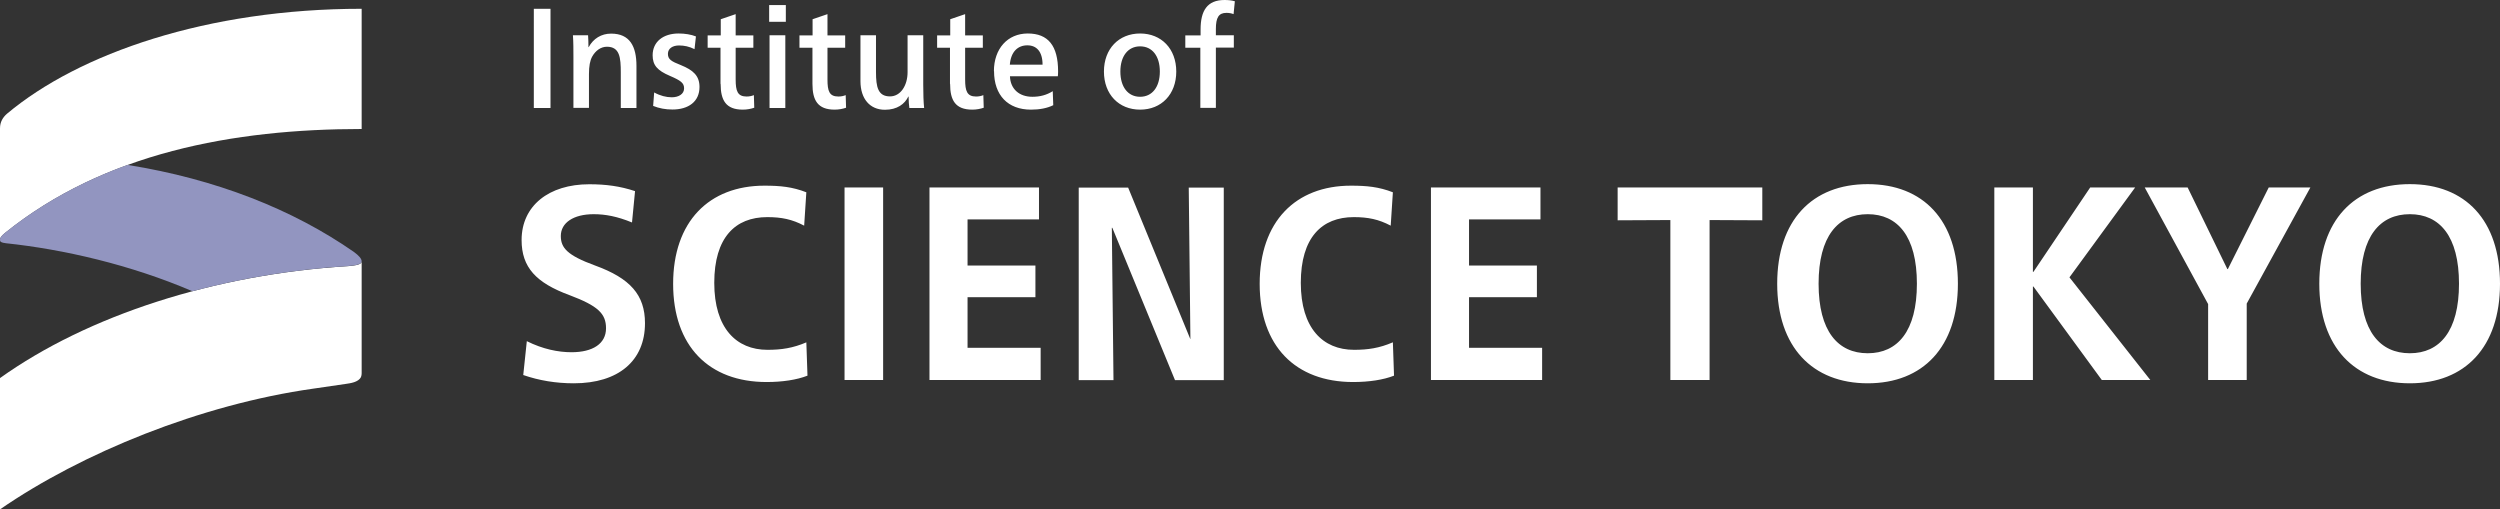
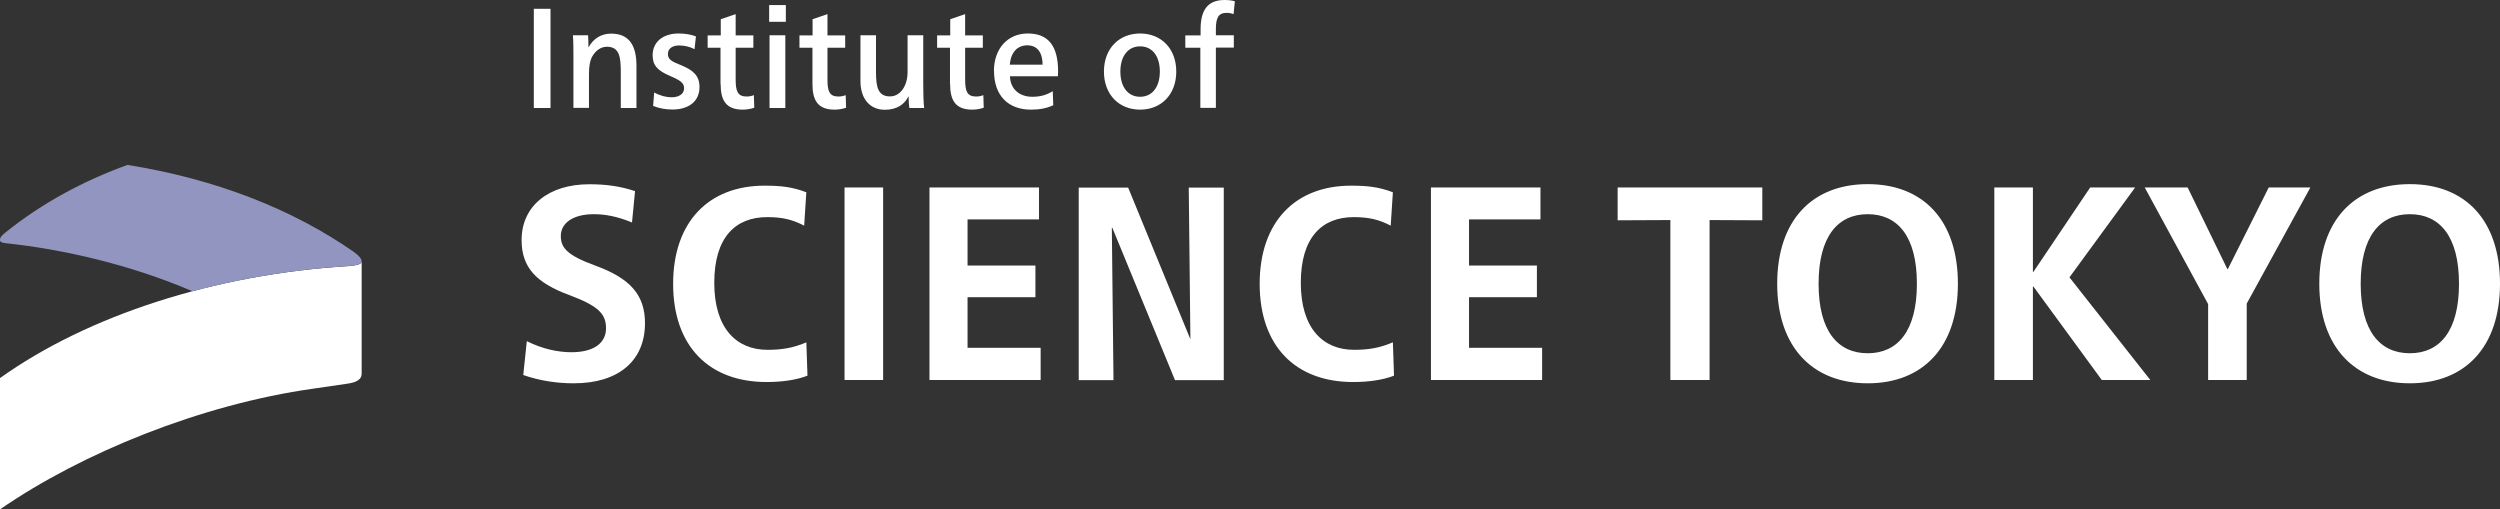
<svg xmlns="http://www.w3.org/2000/svg" id="_レイヤー_2" data-name="レイヤー 2" viewBox="0 0 196.32 40">
  <rect x="0" y="0" width="196.32" height="40" fill="#333333" stroke="none" />
  <g id="footer">
    <g>
      <path d="M185.38,22.28c0,3.73,1.52,5.46,3.86,5.46s3.86-1.73,3.86-5.46-1.52-5.46-3.86-5.46-3.86,1.73-3.86,5.46M196.32,22.28c0,4.98-2.75,7.82-7.08,7.82s-7.11-2.84-7.11-7.82,2.75-7.82,7.11-7.82,7.08,2.84,7.08,7.82M168.41,14.72h3.38l3.12,6.41h.04l3.21-6.41h3.27l-5,9.12v6h-3.03v-5.96l-4.98-9.16ZM159.64,22.5v7.34h-3.03v-15.12h3.03v6.63h.04l4.46-6.63h3.53l-5.16,7.06,6.35,8.06h-3.81l-5.37-7.34h-.04ZM142.81,22.28c0,3.73,1.52,5.46,3.86,5.46s3.86-1.73,3.86-5.46-1.52-5.46-3.86-5.46-3.86,1.73-3.86,5.46M153.75,22.28c0,4.98-2.75,7.82-7.08,7.82s-7.11-2.84-7.11-7.82,2.75-7.82,7.11-7.82,7.08,2.84,7.08,7.82M138.39,14.72v2.58l-4.14-.02v12.56h-3.08v-12.56l-4.14.02v-2.58h11.35ZM112.37,29.84v-15.12h8.6v2.51h-5.61v3.62h5.33v2.49h-5.33v3.97h5.74v2.53h-8.73ZM109.38,26.88l.09,2.62c-.84.33-1.97.5-3.21.5-4.53,0-7.34-2.82-7.34-7.71s2.82-7.71,7.17-7.71c1.23,0,2.19.09,3.29.52l-.17,2.62c-.95-.5-1.78-.67-2.9-.67-2.51,0-4.16,1.6-4.16,5.16s1.73,5.26,4.18,5.26c1.08,0,1.99-.13,3.05-.59M93.48,26.62l-.13-11.89h2.75v15.12h-3.83l-4.92-11.96h-.04l.13,11.96h-2.73v-15.12h3.88l4.88,11.89h.02ZM72.99,29.84v-15.12h8.6v2.51h-5.61v3.62h5.33v2.49h-5.33v3.97h5.74v2.53h-8.73ZM69.35,29.84h-3.03v-15.12h3.03v15.12ZM63.32,26.88l.09,2.62c-.84.33-1.97.5-3.21.5-4.53,0-7.34-2.82-7.34-7.71s2.82-7.71,7.17-7.71c1.23,0,2.19.09,3.29.52l-.17,2.62c-.95-.5-1.78-.67-2.9-.67-2.51,0-4.16,1.6-4.16,5.16s1.73,5.26,4.18,5.26c1.08,0,1.99-.13,3.06-.59M49.87,15l-.24,2.47c-1.17-.48-2.1-.65-3.01-.65-1.58,0-2.58.67-2.58,1.71,0,.93.5,1.52,2.69,2.32,2.75,1,3.92,2.3,3.92,4.53,0,2.95-2.08,4.72-5.59,4.72-1.41,0-2.73-.22-3.97-.65l.28-2.66c1.26.63,2.47.87,3.51.87,1.67,0,2.71-.67,2.71-1.88,0-1.15-.63-1.76-2.86-2.6-2.64-.97-3.77-2.19-3.77-4.33,0-2.69,2.14-4.38,5.31-4.38,1.32,0,2.43.15,3.6.54M93.08,3.75v-.97h1.2v-.47c0-1.47.52-2.31,1.88-2.31.3,0,.57.03.81.1l-.1,1.01c-.18-.07-.36-.1-.56-.1-.61,0-.83.37-.83,1.27v.49h1.41v.97h-1.41v4.73h-1.22V3.75h-1.2ZM91.08,5.62c0-1.22-.6-1.98-1.55-1.98s-1.55.77-1.55,1.98.6,1.98,1.55,1.98,1.55-.77,1.55-1.98M86.69,5.62c0-1.79,1.17-2.99,2.84-2.99s2.84,1.2,2.84,2.99-1.17,2.99-2.84,2.99-2.84-1.2-2.84-2.99M80.67,3.56c-.73,0-1.29.49-1.37,1.52h2.57c0-1.04-.48-1.52-1.19-1.52M78.05,5.59c0-1.76,1.07-2.96,2.66-2.96s2.38.95,2.38,2.98c0,.16-.01.27-.02.38h-3.76c.03.99.72,1.61,1.76,1.61.61,0,1.12-.14,1.6-.44l.04,1.1c-.48.24-1.09.35-1.75.35-1.81,0-2.9-1.13-2.9-3.02M74.6,6.58v-2.83h-1.01v-.97h1.03v-1.27l1.17-.4v1.67h1.39v.97h-1.39v2.49c0,.91.15,1.34.86,1.34.21,0,.4-.04.57-.11l.03.99c-.26.09-.57.15-.9.15-1.33,0-1.74-.74-1.74-2.02M67.57,6.36v-3.59h1.22v2.89c0,1.18.16,1.91,1.1,1.91.84,0,1.38-.87,1.38-1.9v-2.9h1.23v3.89c0,.71.02,1.34.07,1.82h-1.16c-.03-.23-.06-.54-.06-.9h-.02c-.28.59-.88,1.04-1.84,1.04-1.17,0-1.92-.85-1.92-2.25M63.8,6.58v-2.83h-1.02v-.97h1.03v-1.27l1.17-.4v1.67h1.39v.97h-1.39v2.49c0,.91.14,1.34.86,1.34.21,0,.4-.04.57-.11l.03.99c-.26.09-.57.15-.9.15-1.33,0-1.74-.74-1.74-2.02M61.67,8.48h-1.24V2.77h1.24v5.71ZM61.71,1.71h-1.31V.4h1.31v1.31ZM56.58,6.58v-2.83h-1.01v-.97h1.03v-1.27l1.17-.4v1.67h1.39v.97h-1.39v2.49c0,.91.15,1.34.86,1.34.21,0,.4-.04.57-.11l.03.99c-.26.09-.57.15-.9.15-1.33,0-1.74-.74-1.74-2.02M51.29,8.32l.08-1.06c.47.26.95.38,1.38.38.54,0,.97-.25.97-.7,0-.42-.25-.61-1.11-.98-.99-.42-1.36-.84-1.36-1.62,0-1.06.83-1.71,2.04-1.71.5,0,.98.08,1.36.23l-.11,1c-.42-.21-.81-.29-1.22-.29-.49,0-.87.23-.87.66s.27.59,1.01.88c.99.4,1.47.85,1.47,1.72,0,1.16-.88,1.77-2.12,1.77-.56,0-1.04-.09-1.54-.29M45,2.77h1.18c.02.25.03.62.03.93h.02c.36-.67.99-1.06,1.76-1.06,1.47,0,1.99,1,1.99,2.54v3.3h-1.23v-2.79c0-1.16-.08-2.02-1.09-2.02-.48,0-.9.31-1.16.78-.17.31-.25.75-.25,1.37v2.65h-1.22v-3.98c0-.58,0-1.18-.04-1.73M43.23,8.48h-1.31V.69h1.31v7.79Z" style="fill: #fff;" />
-       <path d="M28.4.69C16.29.69,6.21,4.19.55,8.93c-.32.28-.55.64-.55,1.15v8.75c0-.18.14-.32.41-.55,7.78-6.26,17.91-8.15,27.99-8.15V.69Z" style="fill: #fff;" />
      <path d="M28.4,29.3v-8.77c0,.23-.42.32-1.06.37C16.89,21.54,6.9,24.76,0,29.69v10.31c6.42-4.43,15.75-8.23,24.6-9.48.11-.01,2.27-.33,2.54-.37.33-.05,1.01-.12,1.21-.55.04-.09.05-.21.05-.29" style="fill: #fff;" />
      <path d="M28.4,20.53h0c0-.23-.23-.46-.6-.74-4.81-3.35-10.84-5.73-17.79-6.84-3.45,1.25-6.69,2.98-9.6,5.32-.28.23-.41.37-.41.55s.09.23.46.28c4.53.48,9.8,1.69,14.65,3.77,3.89-1.04,8.02-1.72,12.23-1.98.64-.05,1.06-.14,1.06-.37" style="fill: #9295c0;" />
    </g>
  </g>
</svg>